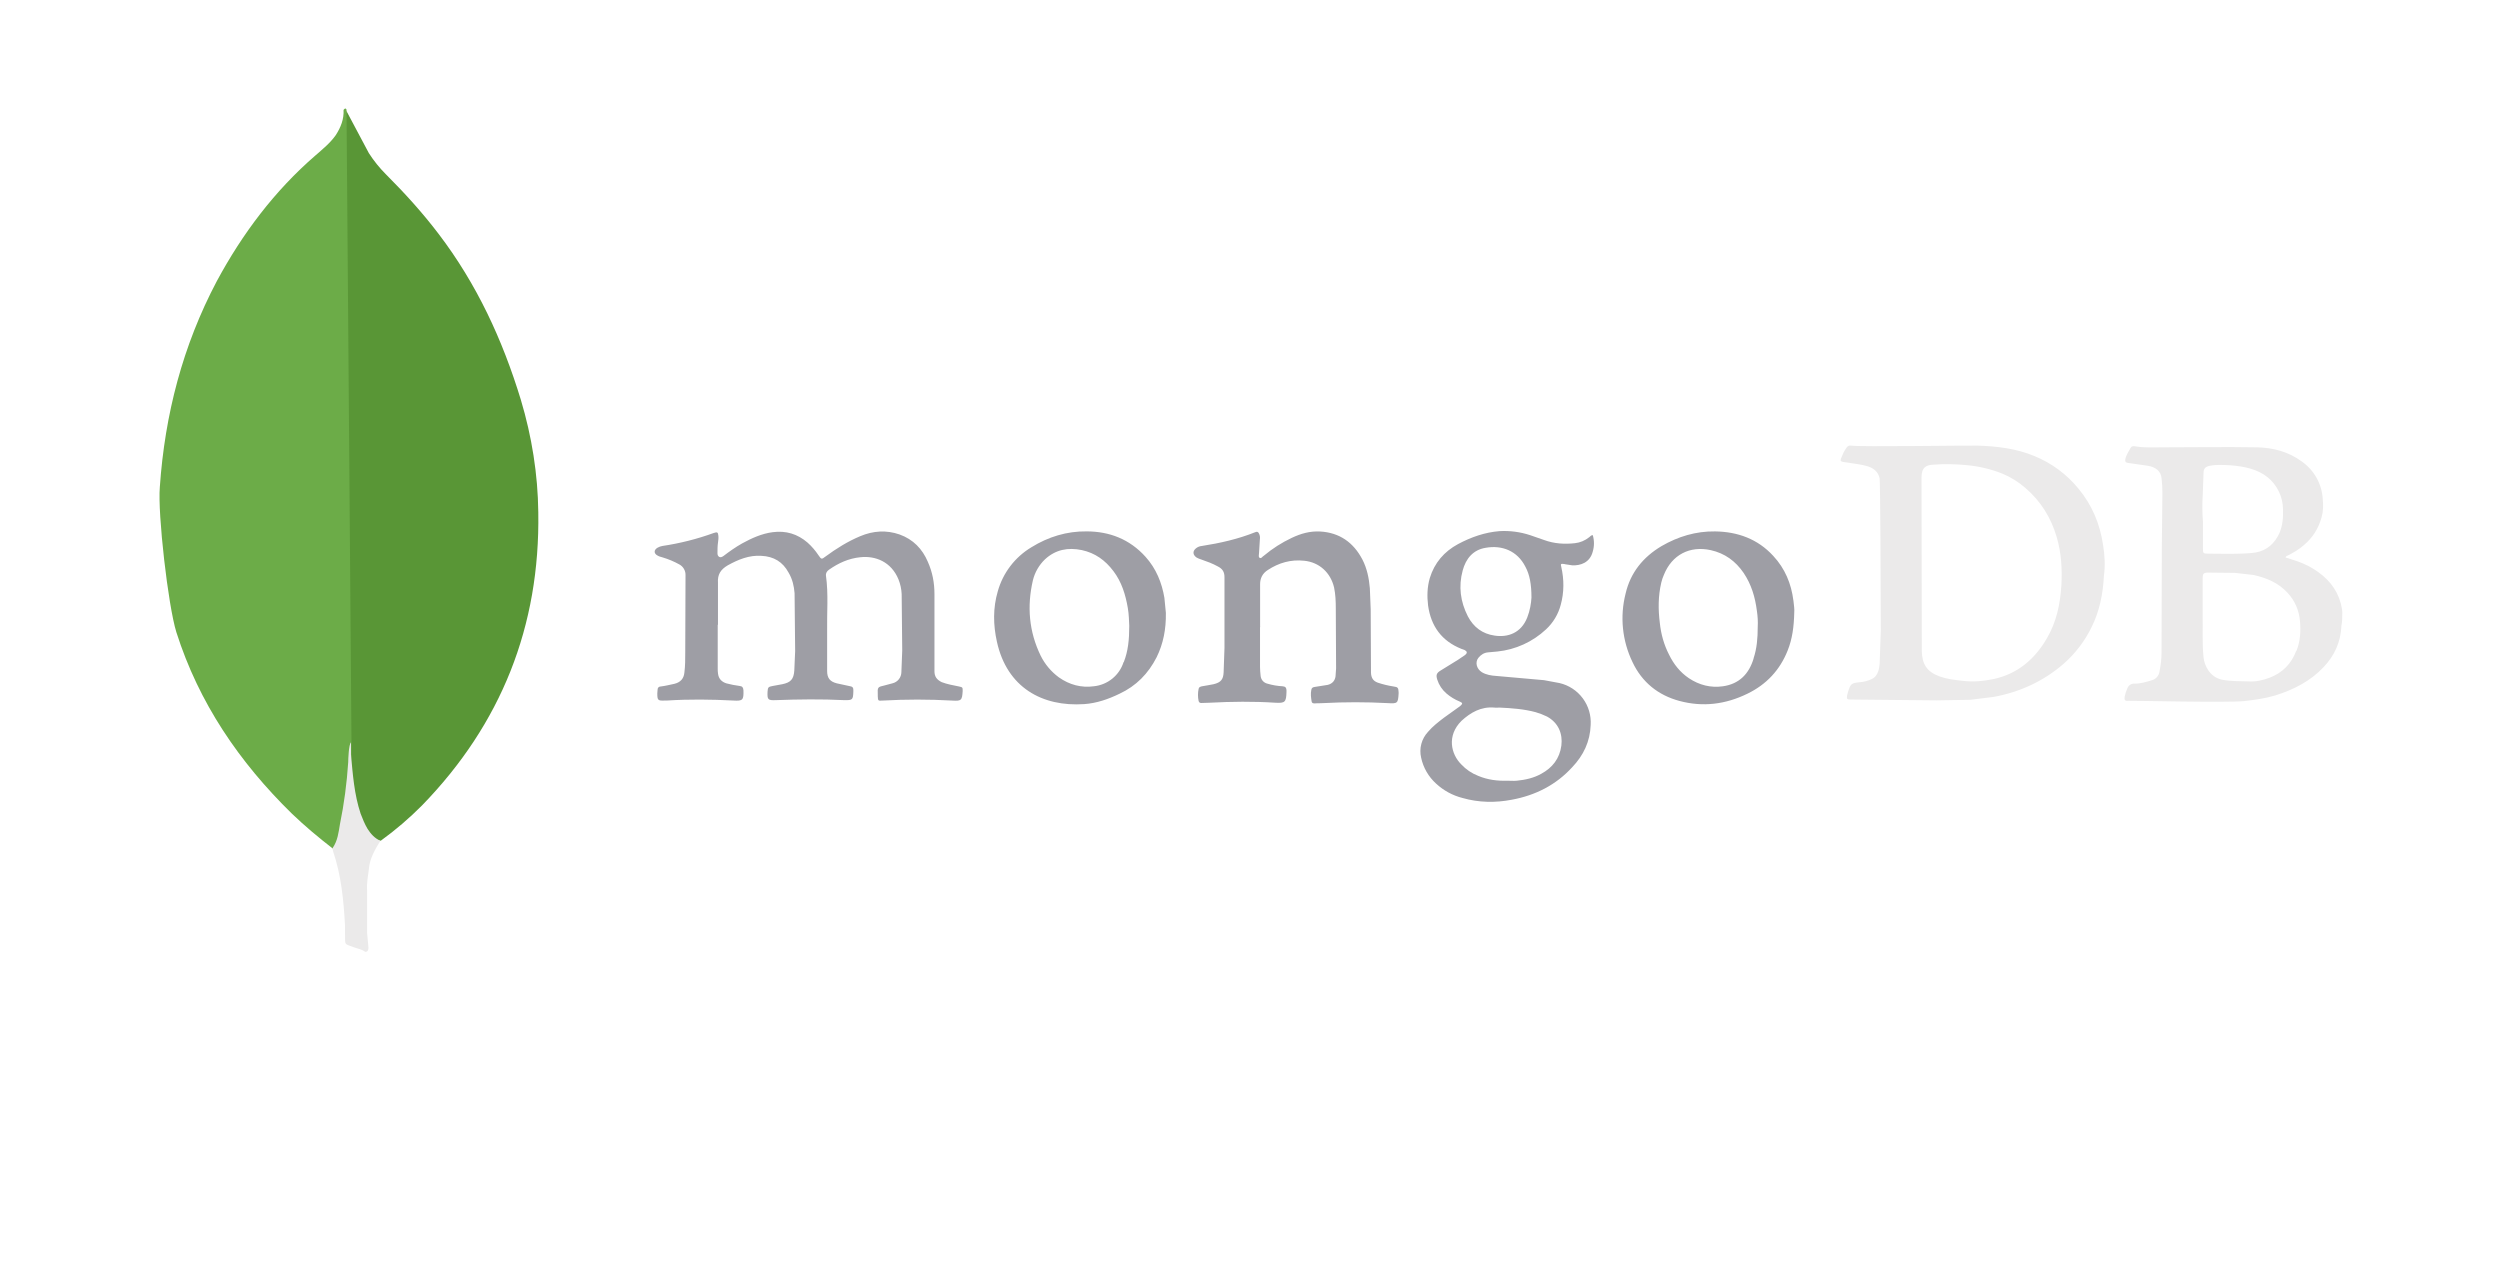
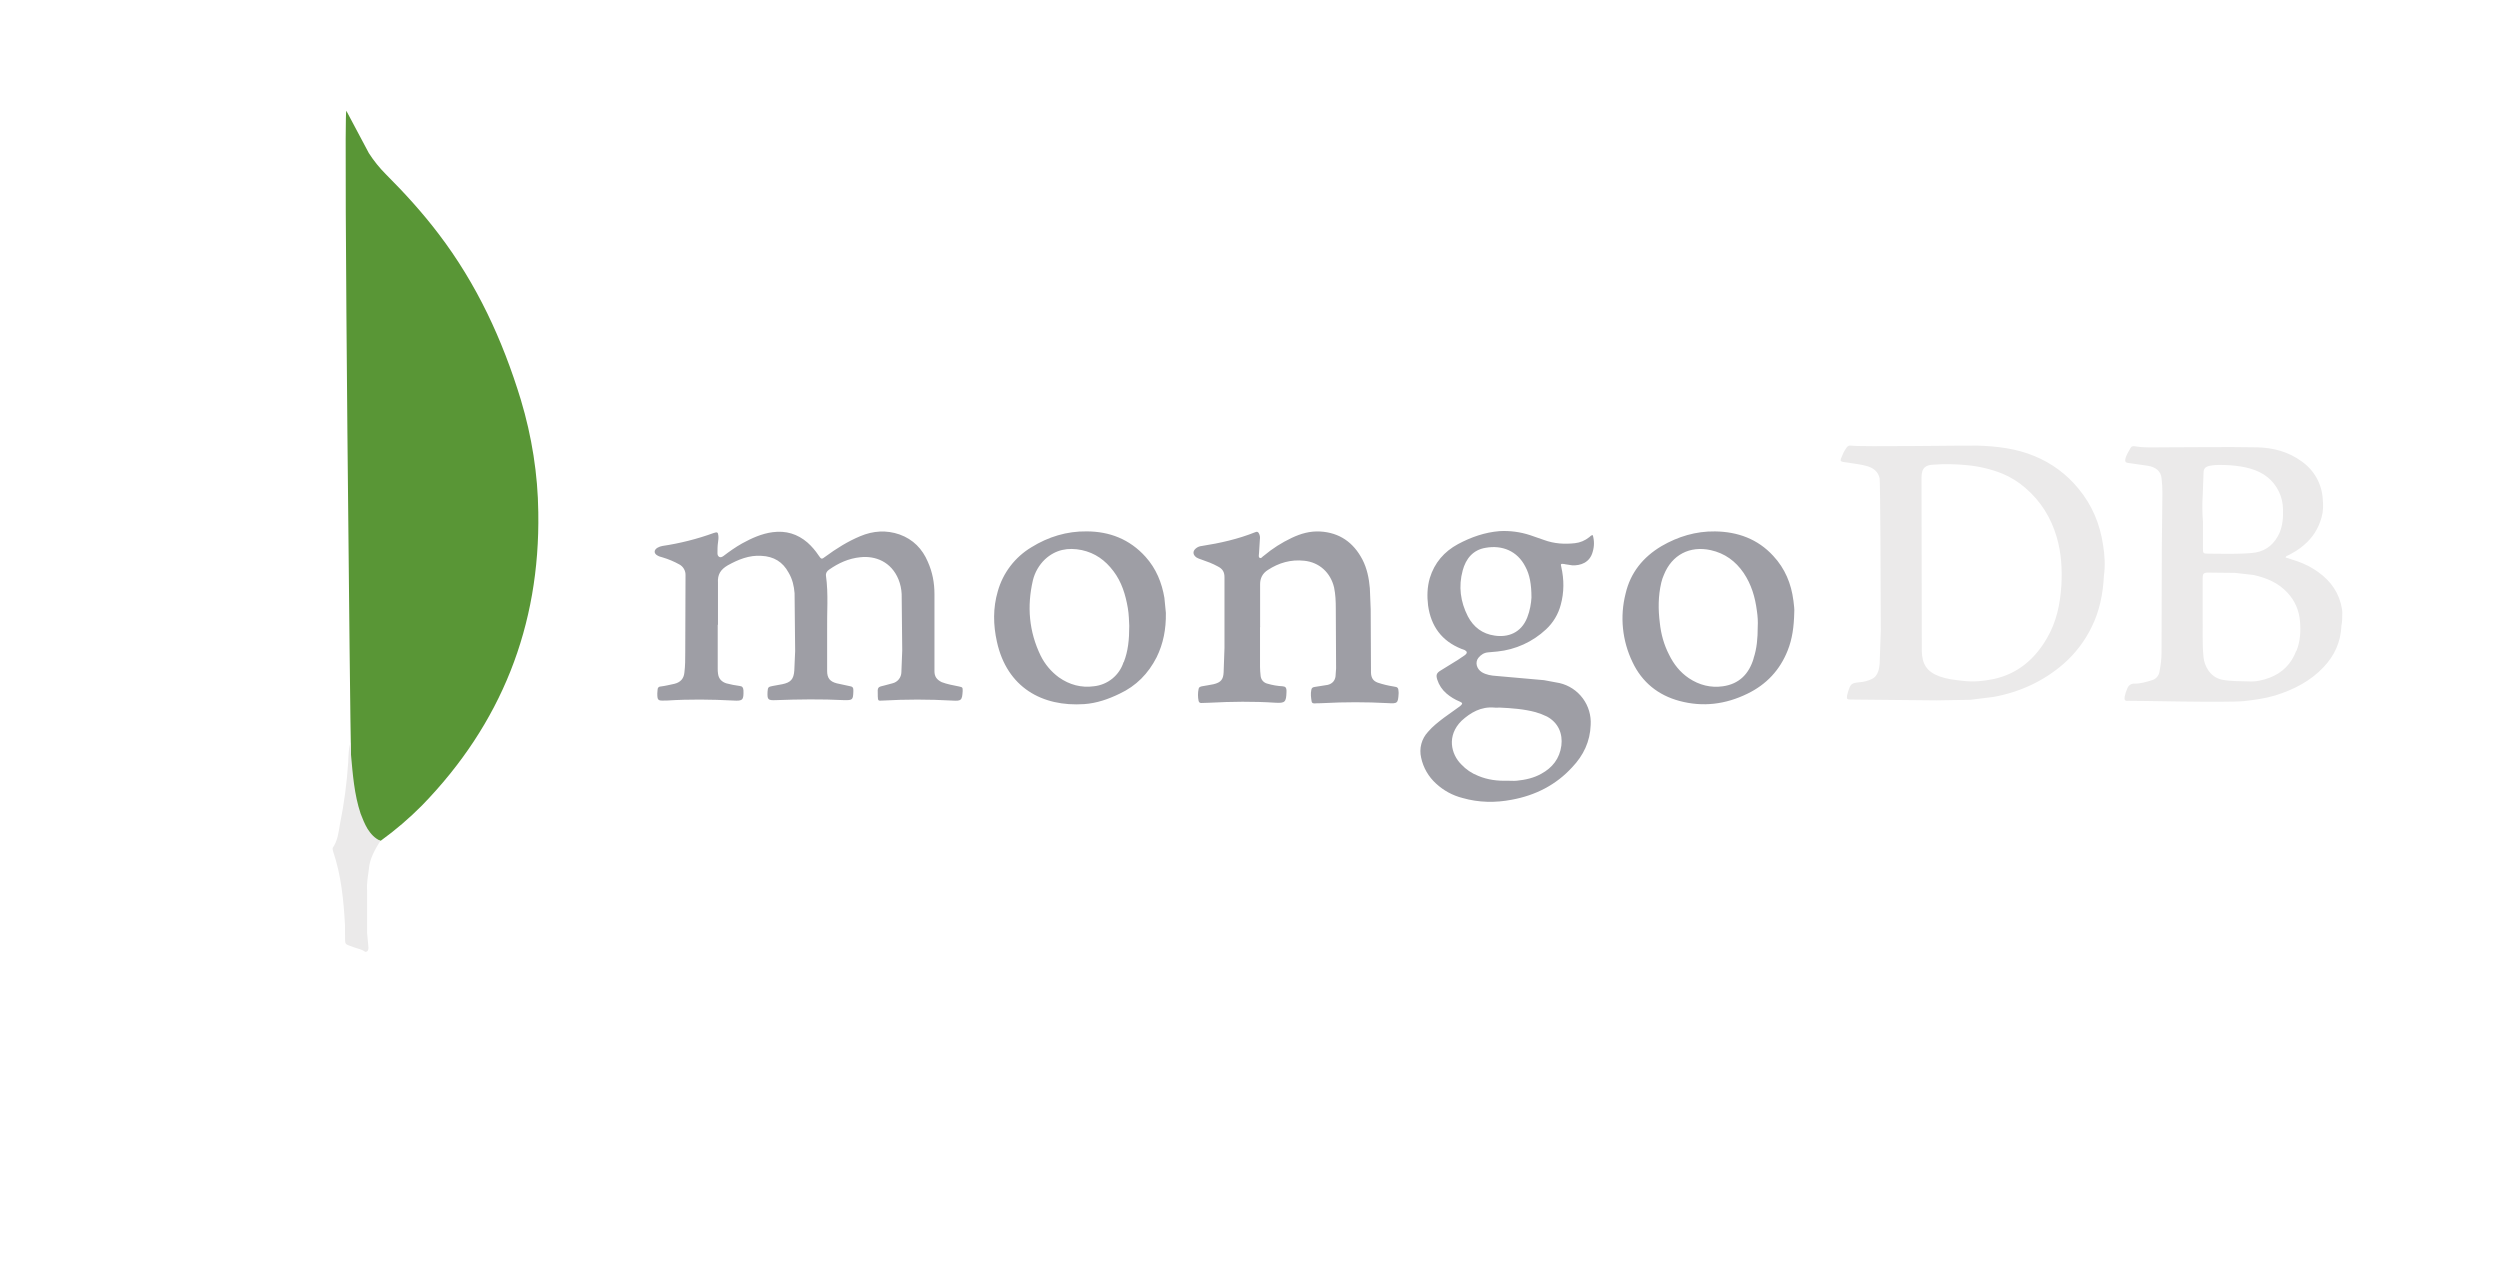
<svg xmlns="http://www.w3.org/2000/svg" width="101" height="51" viewBox="0 0 101 51" fill="none">
  <path d="M13.992 4.476L14.901 6.185C15.098 6.493 15.329 6.779 15.587 7.038C16.348 7.799 17.072 8.596 17.721 9.451C19.261 11.473 20.3 13.719 21.042 16.151C21.487 17.636 21.729 19.157 21.747 20.697C21.822 25.3 20.244 29.252 17.052 32.537C16.535 33.058 15.977 33.536 15.382 33.966C15.066 33.966 14.918 33.716 14.788 33.502C14.538 33.086 14.398 32.63 14.324 32.166C14.212 31.61 14.138 31.053 14.176 30.477V30.217C14.157 30.161 13.879 4.607 13.99 4.477L13.992 4.476Z" fill="#599636" />
-   <path d="M13.992 4.421C13.954 4.346 13.917 4.403 13.88 4.44C13.899 4.811 13.769 5.145 13.564 5.461C13.341 5.777 13.044 6.017 12.747 6.277C11.095 7.706 9.797 9.432 8.757 11.362C7.384 13.961 6.66 16.744 6.457 19.676C6.365 20.735 6.79 24.465 7.125 25.541C8.034 28.399 9.667 30.792 11.792 32.871C12.312 33.371 12.869 33.836 13.444 34.281C13.61 34.281 13.63 34.132 13.666 34.021C13.739 33.784 13.795 33.541 13.833 33.296C13.999 32.369 14.093 31.441 14.204 30.513L13.999 4.421H13.992Z" fill="#6CAC48" />
  <path d="M14.903 35.098C14.941 34.671 15.153 34.319 15.367 33.966C15.145 33.875 14.977 33.688 14.848 33.483C14.736 33.297 14.643 33.066 14.569 32.871C14.309 32.091 14.252 31.275 14.179 30.476V29.993C14.088 30.068 14.068 30.698 14.068 30.791C14.012 31.645 13.901 32.481 13.734 33.296C13.678 33.63 13.643 33.965 13.438 34.261C13.438 34.299 13.438 34.336 13.456 34.391C13.789 35.375 13.883 36.377 13.939 37.398V37.769C13.939 38.214 13.921 38.121 14.292 38.269C14.44 38.325 14.608 38.344 14.756 38.455C14.867 38.455 14.886 38.363 14.886 38.288L14.83 37.676V35.967C14.812 35.671 14.867 35.373 14.905 35.095L14.903 35.098Z" fill="#EBEAEA" />
  <path d="M28.996 25.236V27.003C28.994 27.073 28.998 27.143 29.008 27.213C29.031 27.422 29.159 27.55 29.348 27.608C29.524 27.655 29.703 27.69 29.884 27.713C29.989 27.725 30.024 27.771 30.035 27.883C30.047 28.279 30.013 28.326 29.629 28.302C28.734 28.255 27.838 28.244 26.942 28.302H26.857C26.578 28.314 26.555 28.29 26.555 28.011C26.555 27.964 26.567 27.906 26.567 27.859C26.567 27.774 26.625 27.732 26.707 27.732C26.894 27.709 27.067 27.662 27.243 27.627C27.487 27.569 27.626 27.418 27.649 27.174C27.684 26.906 27.684 26.627 27.684 26.359L27.695 23.243C27.699 23.153 27.677 23.063 27.632 22.985C27.587 22.906 27.52 22.842 27.44 22.8C27.23 22.684 27.007 22.59 26.776 22.521C26.707 22.498 26.637 22.487 26.579 22.452C26.409 22.37 26.405 22.219 26.567 22.126C26.625 22.092 26.695 22.068 26.765 22.056C27.47 21.952 28.164 21.776 28.834 21.533C28.974 21.486 29.009 21.499 29.021 21.637C29.033 21.722 29.021 21.825 29.009 21.904C28.986 22.056 28.986 22.207 28.986 22.347C28.986 22.405 28.998 22.463 29.056 22.498C29.114 22.533 29.173 22.498 29.226 22.464C29.471 22.277 29.715 22.104 29.982 21.954C30.365 21.744 30.773 21.558 31.216 21.5C31.752 21.43 32.216 21.57 32.623 21.919C32.792 22.07 32.94 22.242 33.065 22.43C33.181 22.601 33.193 22.605 33.344 22.488C33.786 22.162 34.251 21.872 34.751 21.663C35.275 21.442 35.81 21.407 36.344 21.593C36.891 21.79 37.263 22.174 37.485 22.698C37.672 23.116 37.752 23.549 37.752 24V27.116C37.752 27.325 37.837 27.456 38.043 27.558C38.264 27.643 38.508 27.686 38.741 27.733C38.892 27.767 38.892 27.767 38.892 27.92C38.869 28.303 38.834 28.326 38.462 28.303C37.528 28.25 36.593 28.25 35.659 28.303C35.472 28.315 35.472 28.315 35.462 28.128V28.07C35.45 27.756 35.45 27.756 35.753 27.687L36.055 27.606C36.157 27.582 36.249 27.524 36.314 27.442C36.38 27.359 36.415 27.257 36.416 27.152L36.45 26.28L36.427 24.001C36.418 23.798 36.375 23.597 36.299 23.408C36.008 22.698 35.369 22.443 34.752 22.513C34.287 22.56 33.88 22.745 33.496 23.013C33.415 23.071 33.357 23.141 33.369 23.258C33.473 24.002 33.403 24.747 33.416 25.49V27.107C33.416 27.398 33.532 27.538 33.811 27.608L34.347 27.724C34.429 27.736 34.475 27.771 34.475 27.864V27.949C34.463 28.275 34.441 28.289 34.114 28.286C33.184 28.239 32.253 28.252 31.335 28.286C31.02 28.298 30.995 28.263 31.009 27.945C31.021 27.758 31.043 27.748 31.218 27.713L31.601 27.643C31.942 27.573 32.067 27.446 32.09 27.085L32.124 26.305L32.101 23.968C32.078 23.677 32.016 23.398 31.857 23.131C31.624 22.7 31.261 22.48 30.763 22.456C30.263 22.422 29.821 22.607 29.402 22.839C29.111 23.009 28.983 23.211 29.006 23.549V25.246L28.996 25.236ZM50.905 25.306V26.946C50.907 27.063 50.914 27.179 50.928 27.295C50.933 27.372 50.963 27.446 51.013 27.505C51.063 27.563 51.131 27.604 51.207 27.621C51.407 27.68 51.614 27.715 51.823 27.726C51.94 27.738 51.962 27.784 51.974 27.877V27.959C51.962 28.366 51.916 28.412 51.521 28.39C50.636 28.332 49.754 28.343 48.869 28.39L48.529 28.401C48.459 28.401 48.444 28.367 48.424 28.32C48.39 28.159 48.39 27.992 48.424 27.831C48.436 27.762 48.482 27.746 48.552 27.727C48.722 27.704 48.867 27.669 49.029 27.642C49.319 27.572 49.424 27.454 49.435 27.153L49.469 26.176V23.315C49.469 23.106 49.388 22.978 49.202 22.885C48.993 22.768 48.772 22.687 48.538 22.606C48.468 22.583 48.399 22.559 48.341 22.524C48.189 22.419 48.171 22.269 48.318 22.152C48.384 22.098 48.465 22.065 48.55 22.058C49.295 21.942 50.016 21.779 50.713 21.5C50.795 21.466 50.83 21.488 50.865 21.558C50.9 21.628 50.912 21.71 50.899 21.79L50.865 22.337C50.865 22.407 50.831 22.507 50.888 22.534C50.958 22.581 51.004 22.476 51.062 22.449C51.406 22.161 51.785 21.919 52.191 21.728C52.551 21.558 52.922 21.449 53.342 21.473C54.121 21.52 54.679 21.916 55.039 22.601C55.227 22.962 55.307 23.357 55.342 23.765L55.376 24.616L55.388 27.185C55.399 27.383 55.469 27.511 55.667 27.581C55.871 27.649 56.081 27.7 56.295 27.733C56.482 27.756 56.492 27.79 56.504 27.965V28.023C56.481 28.418 56.457 28.43 56.061 28.406C55.194 28.359 54.324 28.359 53.457 28.406C53.34 28.418 53.224 28.406 53.116 28.418C53.047 28.418 53 28.406 52.989 28.336C52.966 28.184 52.942 28.034 52.977 27.87C52.989 27.801 53.024 27.766 53.104 27.754L53.641 27.669C53.828 27.622 53.931 27.498 53.955 27.328L53.978 27.002L53.966 24.572C53.966 24.293 53.955 24.014 53.897 23.735C53.757 23.139 53.304 22.714 52.688 22.654C52.152 22.596 51.667 22.736 51.223 23.026C51.002 23.166 50.908 23.363 50.908 23.607V25.363C50.908 25.329 50.908 25.329 50.92 25.329L50.905 25.306Z" fill="#9E9EA5" />
  <path d="M84.964 22.015C84.837 21.166 84.522 20.41 83.975 19.747C83.499 19.162 82.883 18.706 82.184 18.422C81.452 18.119 80.672 18.026 79.882 18.003C79.556 17.991 75.114 18.061 74.788 18.003C74.706 17.991 74.648 18.015 74.601 18.085C74.543 18.17 74.484 18.259 74.449 18.352C74.31 18.667 74.31 18.643 74.647 18.689C74.926 18.736 75.193 18.759 75.461 18.84C75.705 18.922 75.88 19.061 75.938 19.329C75.96 19.456 75.984 23.549 75.984 25.457L75.938 26.819C75.926 26.923 75.915 27.028 75.88 27.121C75.833 27.26 75.752 27.376 75.612 27.436C75.459 27.508 75.293 27.551 75.124 27.563C74.809 27.597 74.763 27.61 74.659 27.959L74.624 28.087C74.602 28.238 74.613 28.261 74.764 28.261L78.241 28.295L79.603 28.272L80.544 28.155C81.614 27.958 82.568 27.516 83.382 26.807C83.846 26.396 84.226 25.898 84.498 25.341C84.824 24.69 84.963 23.98 84.998 23.26C85.056 22.853 85.032 22.435 84.964 22.016V22.015ZM83.278 23.666C83.231 24.41 83.08 25.131 82.697 25.782C82.208 26.631 81.51 27.224 80.545 27.433C80.127 27.518 79.708 27.561 79.269 27.503C78.954 27.469 78.653 27.433 78.362 27.328C77.838 27.141 77.652 26.818 77.641 26.307L77.629 19.296C77.629 18.877 77.816 18.785 78.118 18.772C78.571 18.738 79.037 18.749 79.49 18.795C79.973 18.842 80.447 18.956 80.898 19.136C81.233 19.275 81.543 19.468 81.817 19.706C82.445 20.242 82.863 20.914 83.093 21.705C83.28 22.345 83.314 22.996 83.28 23.647L83.278 23.666ZM94.629 24.806C94.629 24.736 94.629 24.678 94.617 24.609C94.513 23.969 94.175 23.48 93.652 23.109C93.315 22.864 92.932 22.702 92.536 22.585C92.466 22.562 92.408 22.538 92.338 22.527C92.35 22.47 92.385 22.458 92.42 22.446C92.653 22.329 92.874 22.201 93.071 22.027C93.432 21.725 93.667 21.352 93.792 20.899C93.862 20.654 93.862 20.41 93.839 20.154C93.82 19.855 93.734 19.563 93.587 19.301C93.439 19.039 93.235 18.814 92.989 18.642C92.453 18.246 91.826 18.084 91.175 18.072C89.919 18.049 88.652 18.072 87.397 18.072C87.036 18.072 86.676 18.095 86.304 18.038C86.234 18.026 86.133 18.004 86.082 18.085C85.997 18.236 85.895 18.387 85.861 18.561C85.849 18.643 85.873 18.689 85.966 18.701L86.768 18.817C87.083 18.864 87.304 19.038 87.326 19.318C87.349 19.511 87.361 19.705 87.361 19.899L87.338 22.073L87.326 26.375C87.326 26.631 87.292 26.876 87.244 27.131C87.232 27.212 87.198 27.288 87.144 27.35C87.091 27.412 87.02 27.457 86.942 27.48C86.71 27.55 86.488 27.619 86.244 27.619C86.179 27.613 86.113 27.629 86.058 27.665C86.004 27.701 85.963 27.755 85.942 27.817C85.895 27.921 85.857 28.038 85.837 28.143C85.814 28.282 85.849 28.33 85.989 28.313C86.093 28.301 89.931 28.395 90.652 28.325C91.082 28.278 91.503 28.22 91.931 28.093C92.663 27.86 93.338 27.522 93.873 26.952C94.315 26.487 94.57 25.929 94.593 25.278C94.627 25.126 94.627 24.976 94.627 24.812L94.629 24.806ZM88.989 20.041L89.023 19.111C89.023 18.936 89.093 18.856 89.267 18.82C89.546 18.762 89.826 18.786 90.105 18.797C90.384 18.82 90.651 18.855 90.93 18.936C91.441 19.088 91.837 19.379 92.07 19.866C92.176 20.088 92.232 20.331 92.233 20.576C92.245 20.902 92.221 21.216 92.093 21.529C91.896 21.96 91.583 22.239 91.128 22.321C90.674 22.402 89.384 22.367 89.187 22.367C89.012 22.367 88.999 22.344 88.999 22.17V21.075C88.972 20.734 88.968 20.392 88.987 20.051L88.989 20.041ZM92.767 26.297C92.57 26.82 92.209 27.182 91.698 27.378C91.419 27.482 91.139 27.548 90.847 27.529C90.486 27.517 90.126 27.529 89.766 27.459C89.278 27.355 89.056 26.889 89.022 26.552C88.964 25.959 88.999 25.354 88.987 24.913V23.377C88.987 23.19 89.01 23.133 89.209 23.133L90.302 23.145L91.047 23.23C91.57 23.347 92.047 23.545 92.419 23.951C92.721 24.277 92.885 24.672 92.92 25.102C92.954 25.509 92.932 25.905 92.78 26.288L92.767 26.297Z" fill="#EBEAEA" />
  <path d="M63.221 22.794L63.523 22.84C63.849 22.852 64.232 22.736 64.348 22.282C64.412 22.066 64.412 21.835 64.348 21.619C64.278 21.619 64.243 21.676 64.209 21.7C64.034 21.84 63.837 21.922 63.627 21.945C63.209 21.991 62.79 21.967 62.383 21.817L61.813 21.619C61.415 21.489 60.997 21.434 60.579 21.458C59.986 21.505 59.428 21.702 58.905 21.981C58.346 22.283 57.952 22.737 57.764 23.354C57.66 23.714 57.648 24.085 57.694 24.458C57.811 25.307 58.253 25.901 59.043 26.215C59.09 26.226 59.125 26.248 59.171 26.261C59.276 26.319 59.288 26.378 59.194 26.459L58.903 26.656L58.205 27.087C58.031 27.191 58.008 27.274 58.066 27.459C58.135 27.676 58.264 27.869 58.437 28.017C58.597 28.154 58.778 28.264 58.973 28.343C59.1 28.401 59.1 28.428 58.985 28.53L58.321 29.006C58.1 29.177 57.878 29.347 57.693 29.565C57.564 29.703 57.471 29.87 57.422 30.053C57.373 30.235 57.371 30.427 57.414 30.611C57.5 31.015 57.712 31.381 58.018 31.658C58.32 31.938 58.688 32.138 59.087 32.239C59.739 32.426 60.413 32.437 61.076 32.309C62.029 32.134 62.863 31.713 63.518 30.995C63.972 30.518 64.239 29.96 64.263 29.293C64.288 28.907 64.176 28.525 63.946 28.214C63.716 27.903 63.383 27.684 63.007 27.596L62.379 27.479L60.46 27.309C60.251 27.297 60.041 27.262 59.867 27.157C59.646 27.018 59.588 26.751 59.727 26.576C59.832 26.448 59.96 26.367 60.123 26.355L60.495 26.321C61.23 26.246 61.921 25.931 62.46 25.426C62.748 25.159 62.953 24.816 63.053 24.437C63.192 23.936 63.192 23.416 63.076 22.905C63.042 22.777 63.053 22.766 63.215 22.789L63.221 22.794ZM60.37 28.586C60.44 28.598 60.509 28.586 60.579 28.586C61.068 28.609 61.568 28.644 62.044 28.773C62.2 28.819 62.352 28.878 62.498 28.948C62.964 29.203 63.138 29.645 63.079 30.122C63.01 30.645 62.718 31.017 62.265 31.262C61.963 31.432 61.625 31.506 61.276 31.541C61.148 31.553 61.032 31.541 60.904 31.541C60.498 31.553 60.102 31.507 59.718 31.344C59.451 31.239 59.23 31.089 59.032 30.878C58.626 30.472 58.437 29.727 59.044 29.122C59.416 28.782 59.836 28.541 60.37 28.586ZM61.696 24.958C61.451 25.574 60.916 25.76 60.382 25.678C59.893 25.609 59.533 25.341 59.301 24.899C58.999 24.306 58.918 23.691 59.092 23.05C59.219 22.573 59.51 22.212 60.022 22.131C60.673 22.014 61.298 22.247 61.627 22.898C61.797 23.213 61.871 23.596 61.871 24.142C61.859 24.364 61.813 24.666 61.697 24.957L61.696 24.958ZM47.044 24.166C46.94 23.538 46.707 22.968 46.277 22.492C45.637 21.782 44.823 21.471 43.904 21.468C43.102 21.456 42.347 21.689 41.671 22.108C41.007 22.505 40.52 23.142 40.311 23.887C40.113 24.562 40.123 25.249 40.277 25.934C40.684 27.772 42.103 28.561 43.8 28.446C44.3 28.412 44.776 28.248 45.229 28.027C45.904 27.712 46.392 27.213 46.729 26.55C46.997 26.003 47.112 25.421 47.101 24.759L47.043 24.165L47.044 24.166ZM45.393 26.748C45.31 27.01 45.153 27.241 44.94 27.415C44.727 27.588 44.468 27.696 44.195 27.725C43.685 27.795 43.206 27.667 42.777 27.364C42.467 27.136 42.215 26.837 42.044 26.492C41.568 25.515 41.486 24.492 41.729 23.445C41.808 23.122 41.977 22.827 42.218 22.596C42.648 22.201 43.148 22.108 43.707 22.224C44.243 22.341 44.649 22.631 44.983 23.074C45.318 23.516 45.472 24.027 45.564 24.563C45.611 24.83 45.611 25.109 45.622 25.284C45.622 25.842 45.575 26.305 45.401 26.749L45.393 26.748ZM72.453 24.26C72.368 23.585 72.116 22.969 71.639 22.458C71.011 21.772 70.197 21.481 69.29 21.469C68.511 21.457 67.79 21.678 67.127 22.062C66.383 22.504 65.871 23.131 65.674 23.981C65.438 24.907 65.537 25.887 65.953 26.748C66.336 27.562 66.988 28.086 67.849 28.318C68.802 28.573 69.71 28.457 70.593 28.027C71.361 27.655 71.907 27.074 72.221 26.282C72.408 25.817 72.476 25.318 72.488 24.735C72.5 24.631 72.476 24.445 72.454 24.259L72.453 24.26ZM70.848 26.597C70.661 27.225 70.267 27.632 69.604 27.726C69.116 27.796 68.651 27.679 68.232 27.4C67.871 27.156 67.616 26.83 67.429 26.447C67.22 26.04 67.103 25.61 67.057 25.168C66.988 24.622 66.988 24.087 67.115 23.54C67.14 23.432 67.175 23.327 67.22 23.226C67.546 22.412 68.267 22.04 69.116 22.226C69.686 22.354 70.116 22.669 70.442 23.145C70.756 23.611 70.907 24.122 70.978 24.677C71.012 24.898 71.025 25.13 71.012 25.328C71.012 25.781 70.978 26.2 70.841 26.607L70.848 26.597Z" fill="#9E9EA5" />
</svg>